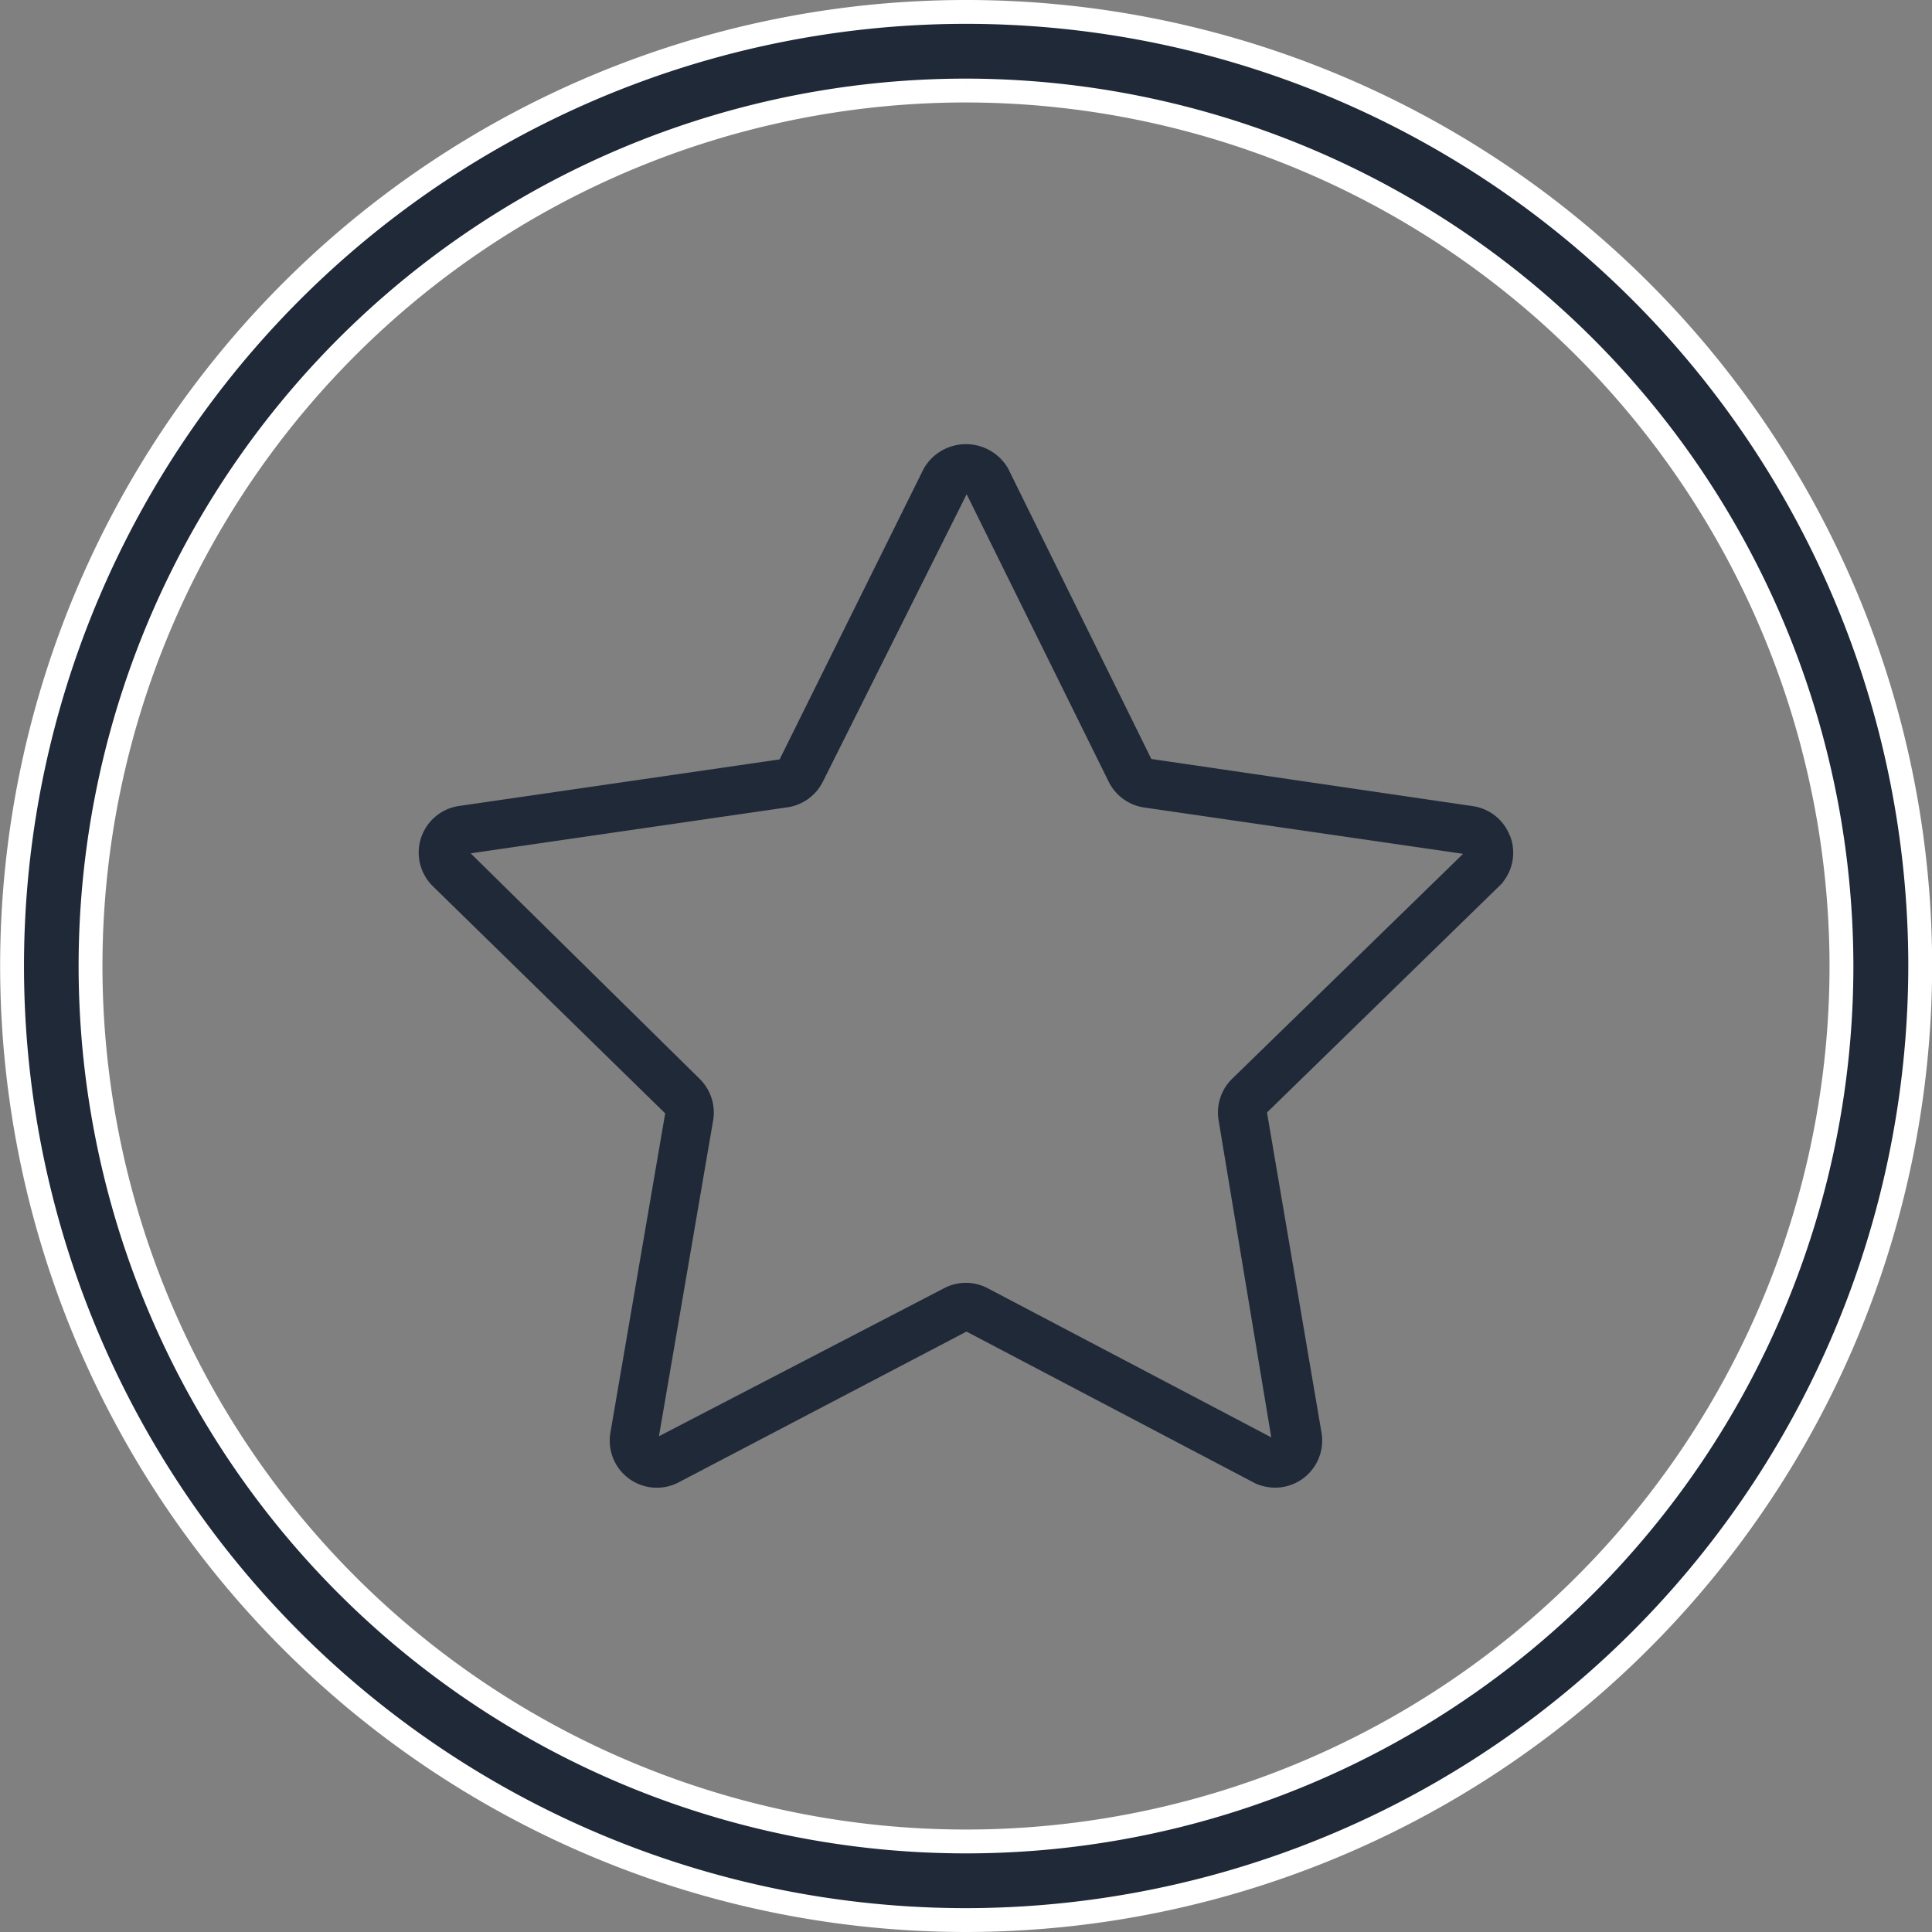
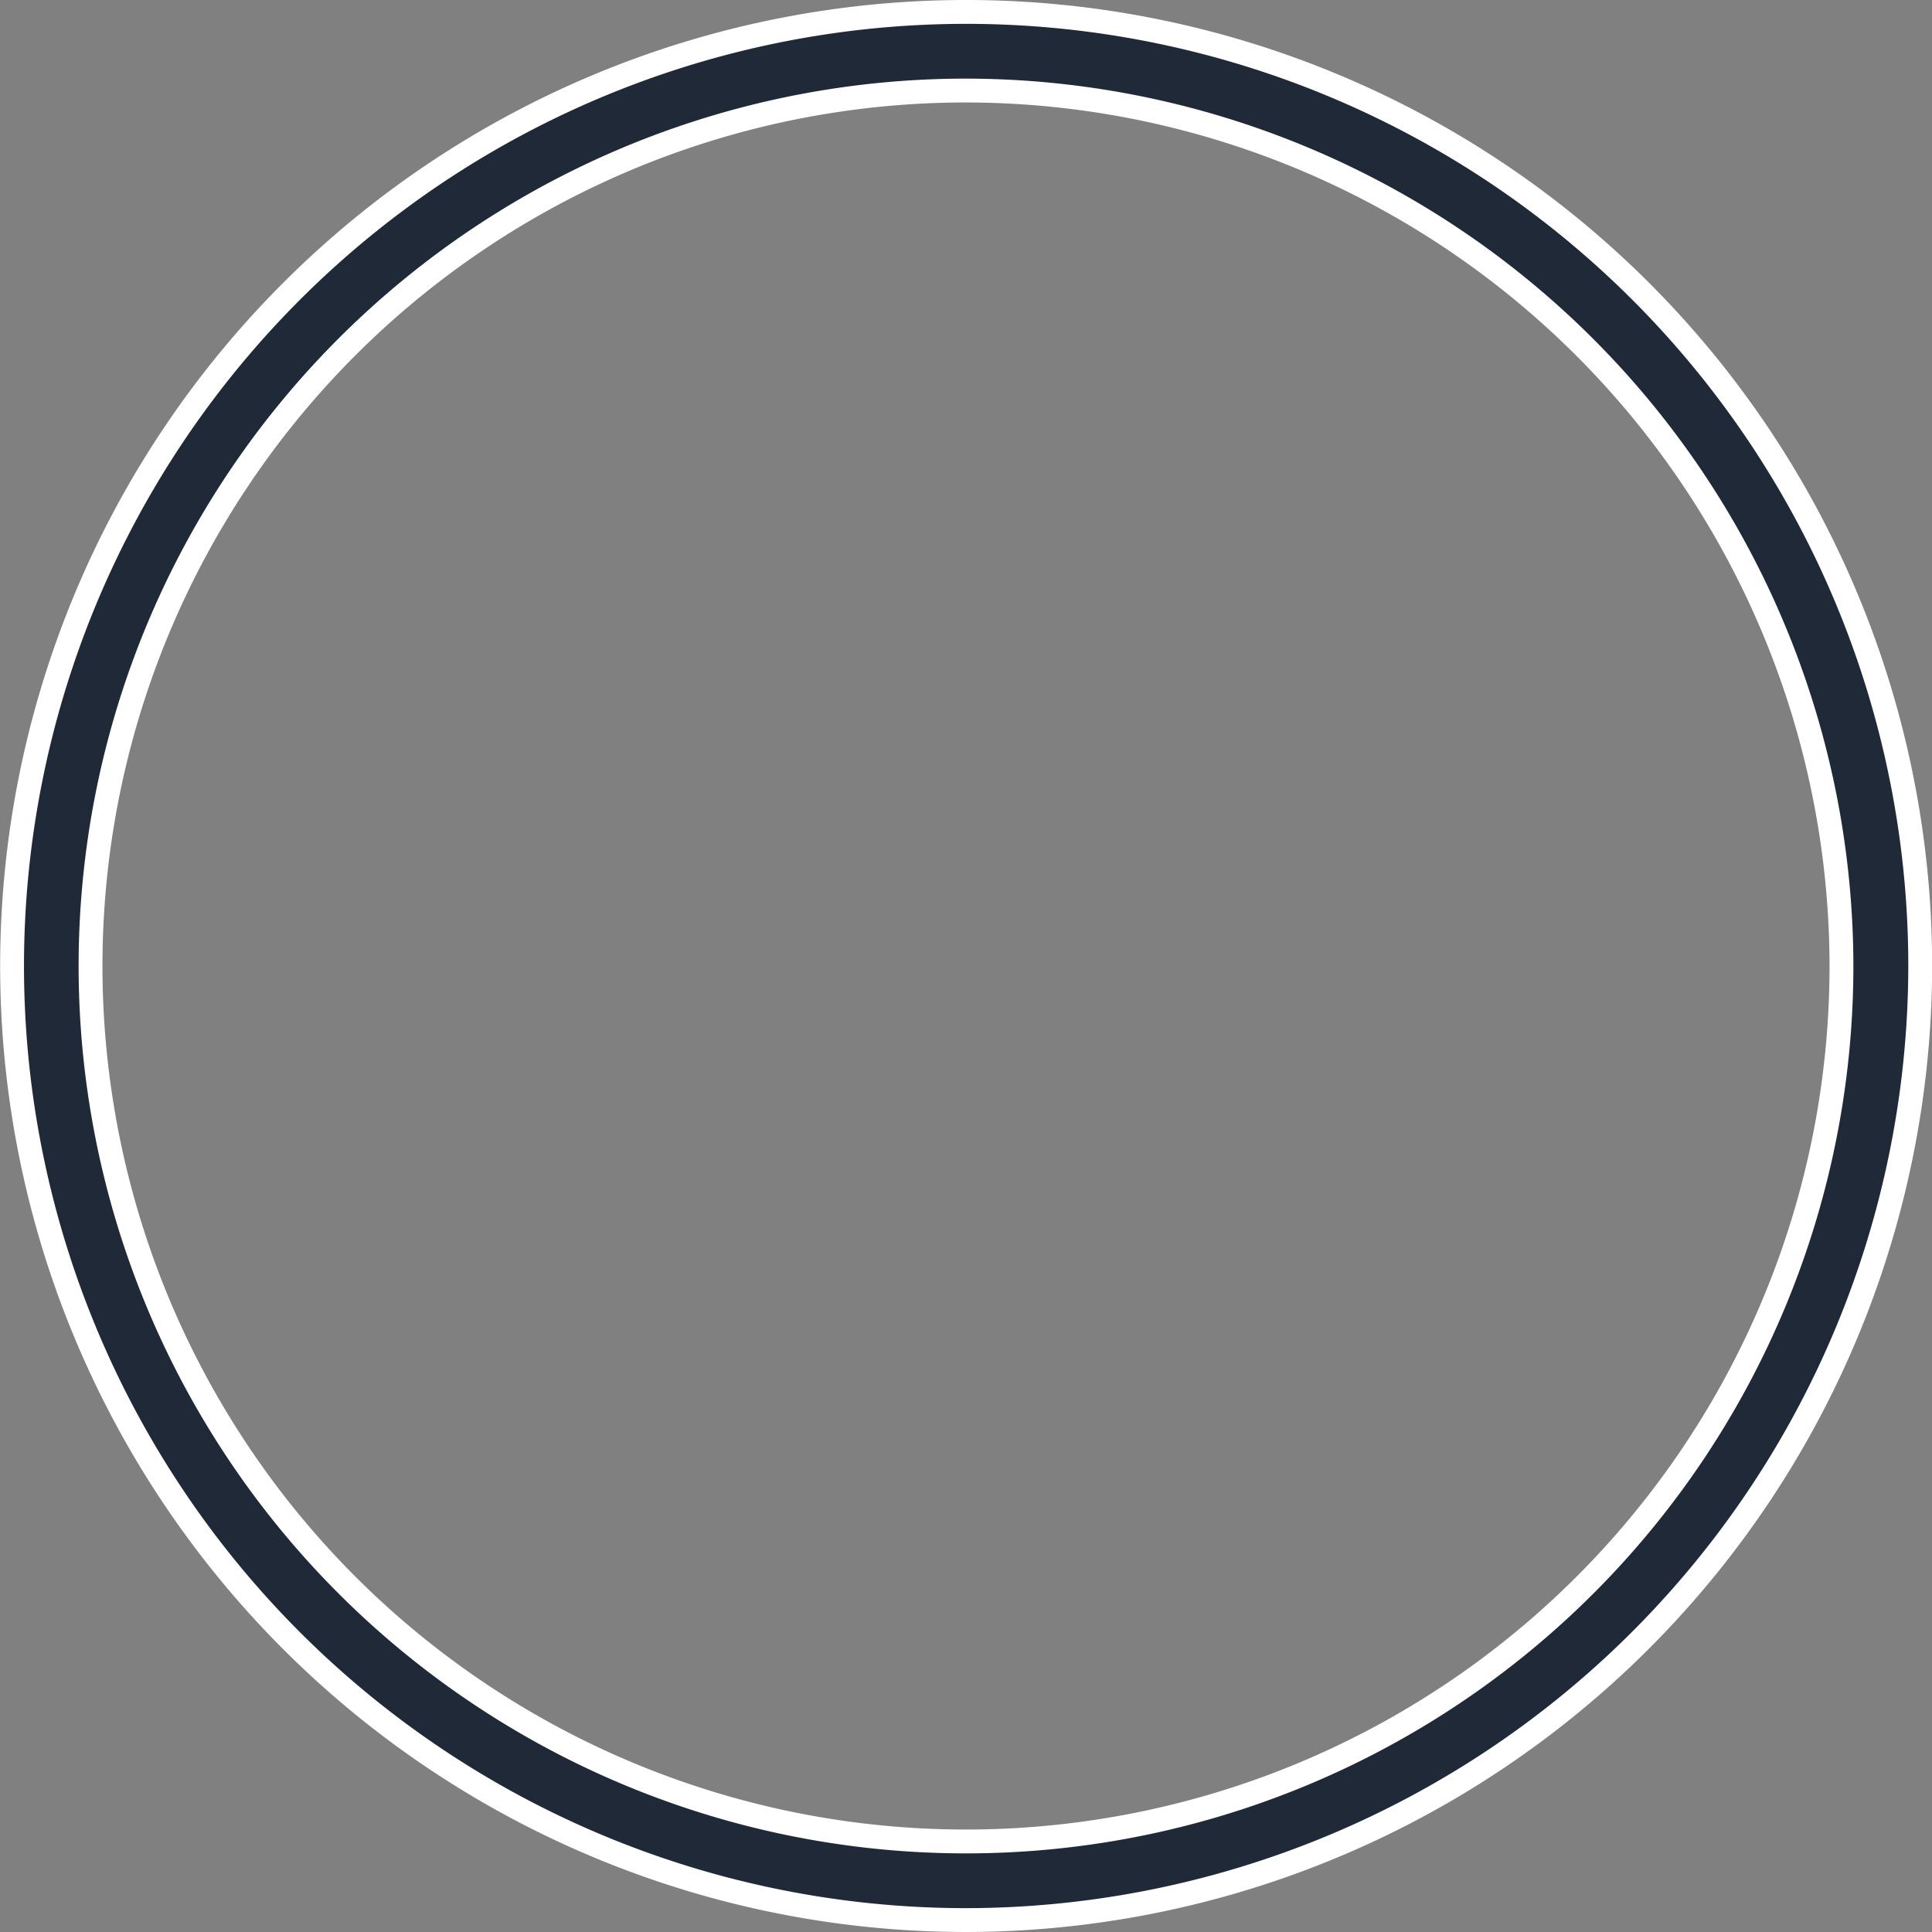
<svg xmlns="http://www.w3.org/2000/svg" viewBox="0 0 40.5 40.5" height="40.5" width="40.5">
  <rect x="0" y="0" width="40.5" height="40.5" fill="#808080" stroke="none" />
  <g transform="translate(-967.75 -3249.75)" data-name="Group 137328" id="Group_137328">
    <path stroke-width="0.5" stroke="#fff" fill="#1f2937" transform="translate(952.403 3250)" d="M35.6,40a20,20,0,1,1,20-20,20.022,20.022,0,0,1-20,20m0-38.352A18.352,18.352,0,1,0,53.949,20,18.374,18.374,0,0,0,35.6,1.648" data-name="Path 111248" id="Path_111248" />
-     <path stroke-width="0.1" stroke="#1f2938" fill="#1f2937" transform="translate(976.571 3257.615)" d="M22.8,9.721a.932.932,0,0,0-.756-.638l-6.763-.992L12.267,1.979a.97.97,0,0,0-1.678,0L7.555,8.1l-6.746.98a.937.937,0,0,0-.518,1.6l4.886,4.777-1.153,6.72a.937.937,0,0,0,1.36.987l6.055-3.172,6.034,3.171a.937.937,0,0,0,1.359-.988l-1.147-6.737,4.881-4.758a.931.931,0,0,0,.237-.96Zm-5.757,5.064a.939.939,0,0,0-.269.829l1.12,6.743-6.032-3.172a.931.931,0,0,0-.871,0L4.926,22.333l1.153-6.719a.939.939,0,0,0-.271-.83L.939,9.988l6.746-.98a.94.94,0,0,0,.7-.512l3.058-6.113L14.465,8.5a.94.94,0,0,0,.7.512l6.746.98.014.038Z" data-name="Path 111266" id="Path_111266" />
  </g>
</svg>